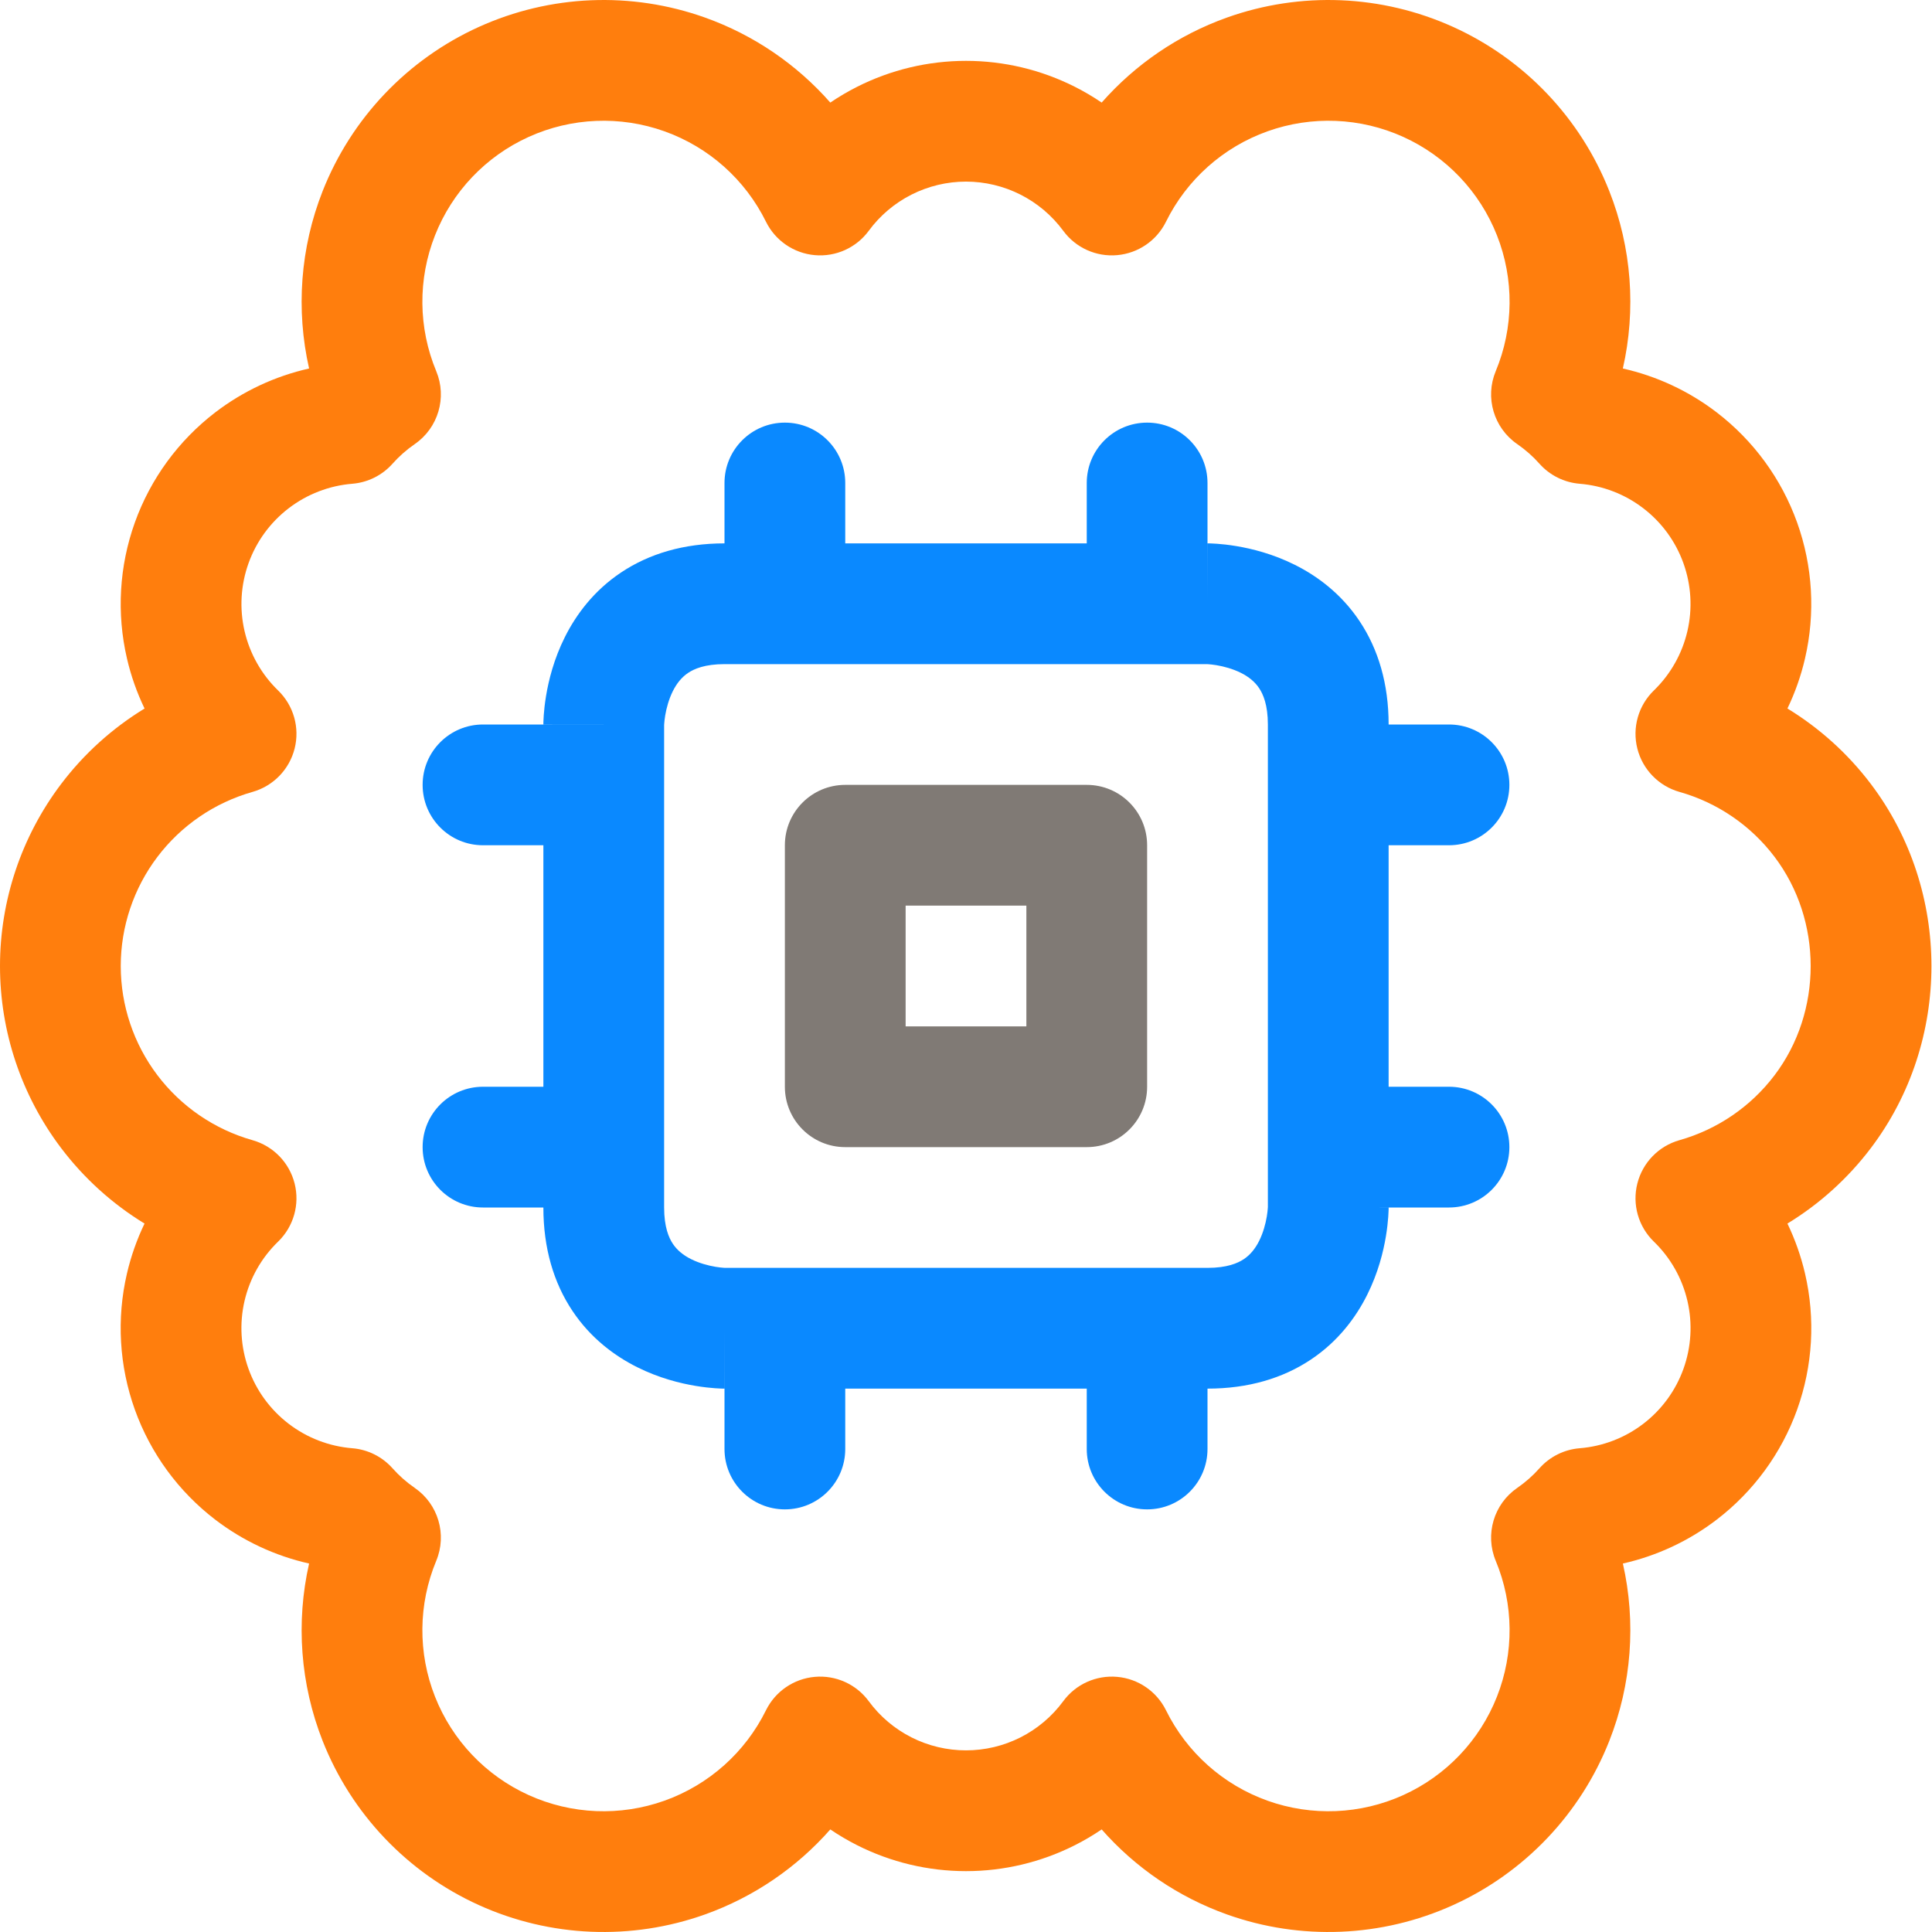
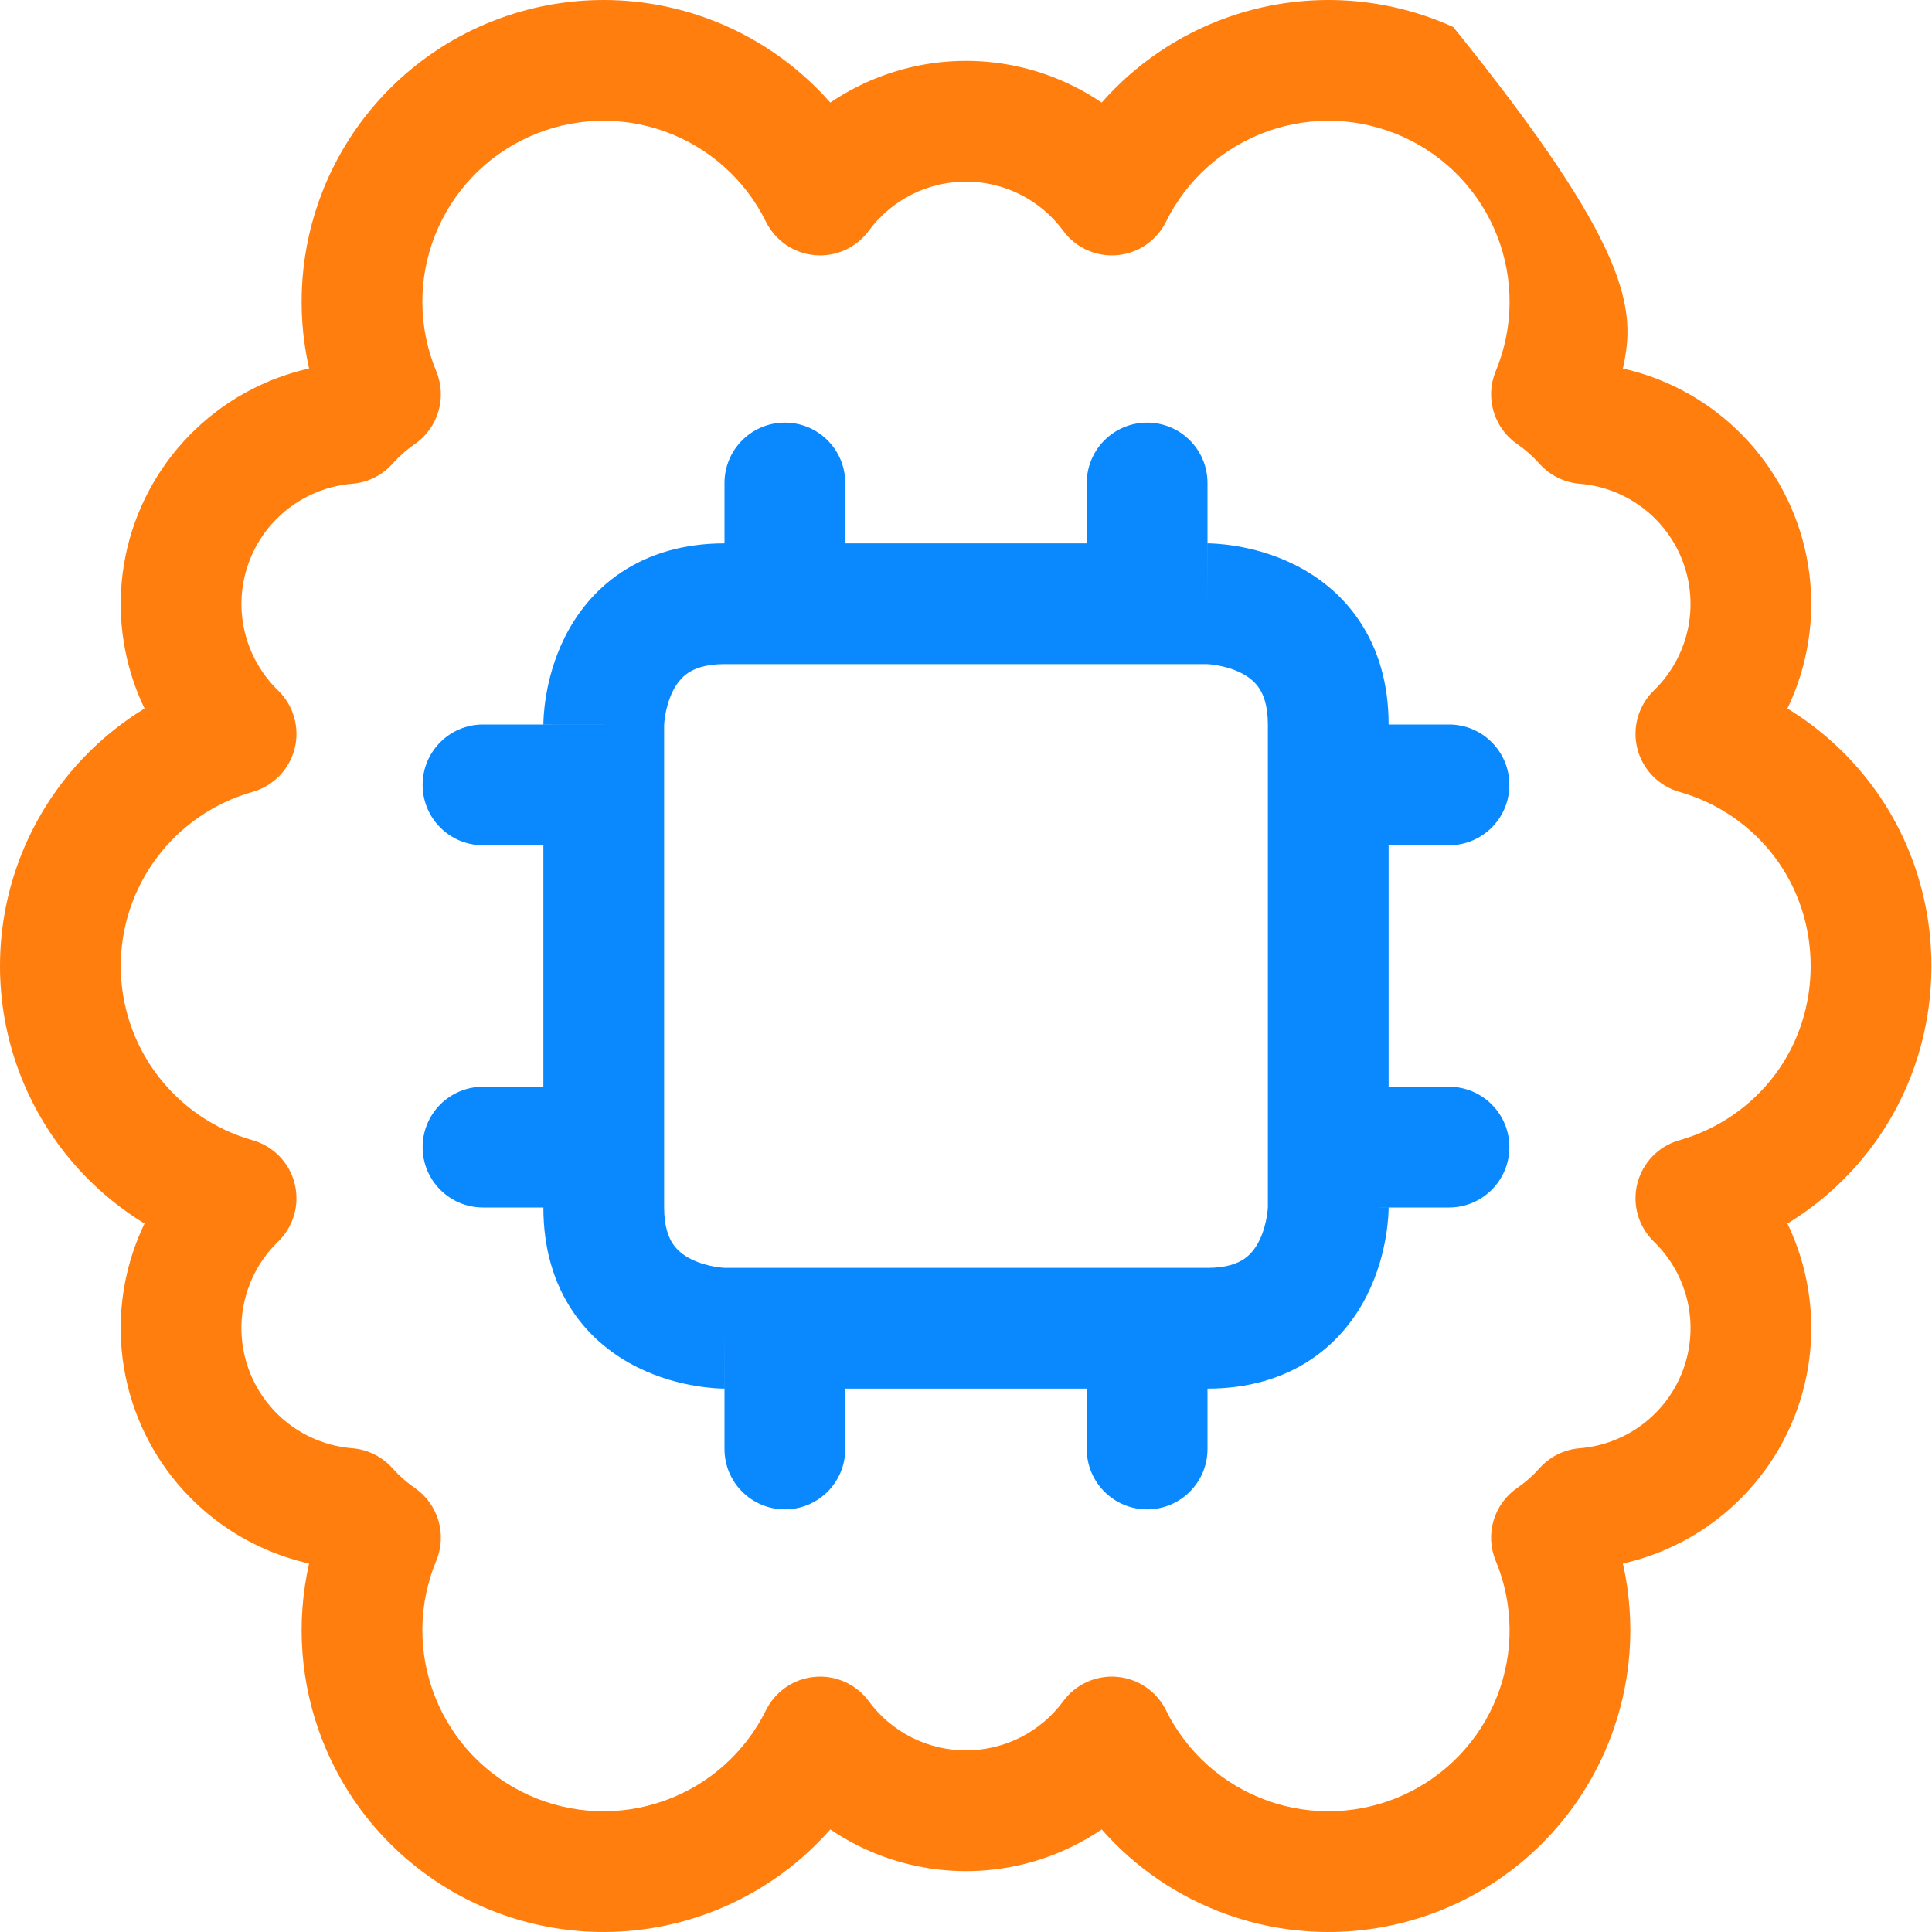
<svg xmlns="http://www.w3.org/2000/svg" width="64" height="64" viewBox="0 0 64 64" fill="none">
  <g clip-path="url(#clip0_9508_1160)">
    <path fill-rule="evenodd" clip-rule="evenodd" d="M26 14C27.105 14 28 14.895 28 16V18H36V16C36 14.895 36.895 14 38 14C39.105 14 40 14.895 40 16V20C40 18 40.002 18 40.002 18L40.004 18L40.009 18L40.019 18L40.044 18C40.062 18.001 40.085 18.001 40.112 18.002C40.164 18.004 40.233 18.007 40.314 18.013C40.477 18.024 40.696 18.047 40.954 18.09C41.46 18.174 42.165 18.346 42.894 18.711C43.632 19.08 44.43 19.664 45.039 20.578C45.657 21.505 46 22.65 46 24H48C49.105 24 50 24.895 50 26C50 27.105 49.105 28 48 28H46V36H48C49.105 36 50 36.895 50 38C50 39.105 49.105 40 48 40H44C46 40 46 40.002 46 40.002L46 40.004L46 40.009L46 40.019L46 40.044L45.999 40.077L45.998 40.112C45.996 40.164 45.993 40.233 45.987 40.314C45.975 40.477 45.953 40.696 45.91 40.954C45.826 41.46 45.654 42.165 45.289 42.894C44.92 43.632 44.336 44.43 43.422 45.039C42.495 45.657 41.35 46 40 46V48C40 49.105 39.105 50 38 50C36.895 50 36 49.105 36 48V46H28V48C28 49.105 27.105 50 26 50C24.895 50 24 49.105 24 48V44C24 46 23.998 46 23.998 46L23.996 46L23.991 46L23.981 46L23.956 46C23.938 45.999 23.915 45.999 23.888 45.998C23.836 45.996 23.767 45.993 23.686 45.987C23.523 45.975 23.304 45.953 23.046 45.91C22.54 45.826 21.835 45.654 21.106 45.289C20.368 44.92 19.57 44.336 18.961 43.422C18.343 42.495 18 41.35 18 40H16C14.895 40 14 39.105 14 38C14 36.895 14.895 36 16 36H18V28H16C14.895 28 14 27.105 14 26C14 24.895 14.895 24 16 24H20C18 24 18 23.998 18 23.998L18 23.996L18 23.991L18 23.981L18 23.956C18.001 23.938 18.001 23.915 18.002 23.888C18.004 23.836 18.007 23.767 18.013 23.686C18.024 23.523 18.047 23.304 18.09 23.046C18.174 22.54 18.346 21.835 18.711 21.106C19.08 20.368 19.664 19.57 20.578 18.961C21.505 18.343 22.65 18 24 18V16C24 14.895 24.895 14 26 14ZM22 40C22 40.65 22.157 41.005 22.289 41.203C22.43 41.414 22.632 41.58 22.894 41.711C23.165 41.846 23.46 41.924 23.704 41.965C23.821 41.984 23.914 41.993 23.971 41.997C23.994 41.999 24.01 42 24.018 42H40C40.65 42 41.005 41.843 41.203 41.711C41.414 41.57 41.58 41.368 41.711 41.106C41.846 40.835 41.924 40.54 41.965 40.296C41.984 40.179 41.993 40.086 41.997 40.029C41.999 40.006 42 39.99 42 39.982V24C42 23.35 41.843 22.995 41.711 22.797C41.57 22.586 41.368 22.42 41.106 22.289C40.835 22.154 40.54 22.076 40.296 22.035C40.179 22.016 40.086 22.007 40.029 22.003C40.006 22.001 39.99 22 39.982 22H24C23.35 22 22.995 22.157 22.797 22.289C22.586 22.43 22.42 22.632 22.289 22.894C22.154 23.165 22.076 23.46 22.035 23.704C22.016 23.821 22.007 23.914 22.003 23.971C22.001 23.994 22 24.01 22 24.018V40Z" fill="#0A89FF" />
-     <path fill-rule="evenodd" clip-rule="evenodd" d="M26 28C26 26.895 26.895 26 28 26H36C37.105 26 38 26.895 38 28V36C38 37.105 37.105 38 36 38H28C26.895 38 26 37.105 26 36V28ZM30 30V34H34V30H30Z" fill="#807A75" />
-     <path fill-rule="evenodd" clip-rule="evenodd" d="M48.139 63.107C45.774 64.179 43.085 64.29 40.641 63.417C39.028 62.84 37.606 61.866 36.494 60.602C36.212 60.794 35.916 60.968 35.61 61.123C34.49 61.689 33.254 61.984 32 61.984C30.745 61.984 29.509 61.689 28.389 61.123C28.083 60.968 27.787 60.794 27.505 60.602C26.393 61.866 24.971 62.84 23.358 63.417C20.914 64.29 18.225 64.179 15.86 63.107C13.496 62.035 11.641 60.085 10.688 57.67C9.947 55.789 9.798 53.74 10.239 51.794C9.115 51.541 8.054 51.047 7.132 50.342C5.911 49.407 4.986 48.142 4.467 46.696C3.948 45.249 3.857 43.684 4.205 42.188C4.339 41.613 4.535 41.058 4.788 40.532C3.725 39.883 2.785 39.036 2.024 38.03C0.711 36.295 -3.69394e-05 34.178 -3.71297e-05 32.001C-3.732e-05 29.825 0.711 27.708 2.024 25.972C2.785 24.966 3.725 24.12 4.789 23.471C4.535 22.944 4.339 22.389 4.206 21.814C3.858 20.318 3.949 18.753 4.468 17.306C4.987 15.86 5.912 14.595 7.132 13.66C8.054 12.954 9.115 12.46 10.239 12.207C9.798 10.26 9.946 8.211 10.688 6.33C11.641 3.915 13.496 1.965 15.86 0.893C18.225 -0.179 20.914 -0.29 23.358 0.583C24.971 1.159 26.393 2.134 27.505 3.398C27.787 3.206 28.083 3.032 28.389 2.877C29.509 2.311 30.745 2.016 32 2.016C33.254 2.016 34.49 2.311 35.61 2.877C35.916 3.032 36.212 3.206 36.494 3.398C37.606 2.134 39.028 1.159 40.641 0.583C43.085 -0.29 45.774 -0.179 48.139 0.893C50.503 1.965 52.358 3.915 53.31 6.33C54.053 8.211 54.201 10.26 53.759 12.207C54.884 12.46 55.945 12.954 56.867 13.66C58.087 14.595 59.012 15.86 59.531 17.306C60.05 18.753 60.141 20.318 59.793 21.814C59.66 22.389 59.464 22.944 59.211 23.47C60.274 24.119 61.214 24.965 61.975 25.971C64.65 29.505 64.65 34.496 61.976 38.03C61.215 39.036 60.275 39.883 59.211 40.532C59.464 41.058 59.66 41.613 59.794 42.188C60.142 43.684 60.051 45.249 59.532 46.696C59.013 48.142 58.087 49.407 56.867 50.341C55.945 51.047 54.884 51.541 53.76 51.794C54.201 53.74 54.052 55.789 53.31 57.67C52.358 60.085 50.503 62.035 48.139 63.107ZM41.987 59.65C43.454 60.174 45.068 60.108 46.487 59.464C47.906 58.821 49.018 57.651 49.589 56.203C50.16 54.755 50.146 53.141 49.548 51.704C49.185 50.832 49.482 49.825 50.26 49.289C50.531 49.102 50.778 48.884 50.997 48.638C51.339 48.254 51.816 48.016 52.329 47.975C53.095 47.913 53.826 47.632 54.436 47.165C55.046 46.698 55.508 46.066 55.767 45.344C56.026 44.622 56.072 43.841 55.898 43.093C55.724 42.346 55.339 41.665 54.787 41.131C54.273 40.633 54.064 39.899 54.239 39.206C54.414 38.512 54.946 37.964 55.634 37.77C56.892 37.414 57.998 36.658 58.786 35.617C60.38 33.51 60.379 30.491 58.785 28.385C57.998 27.344 56.891 26.588 55.634 26.233C54.946 26.038 54.414 25.491 54.239 24.797C54.064 24.104 54.273 23.37 54.787 22.872C55.338 22.338 55.723 21.656 55.897 20.909C56.071 20.161 56.025 19.38 55.766 18.658C55.507 17.935 55.045 17.303 54.435 16.836C53.825 16.369 53.094 16.087 52.328 16.025C51.816 15.983 51.339 15.746 50.997 15.362C50.778 15.116 50.531 14.898 50.26 14.711C49.482 14.175 49.185 13.168 49.548 12.296C50.146 10.859 50.16 9.245 49.589 7.797C49.018 6.349 47.906 5.179 46.487 4.536C45.068 3.892 43.454 3.826 41.987 4.35C40.519 4.874 39.314 5.949 38.625 7.345C38.316 7.971 37.703 8.391 37.007 8.452C36.312 8.514 35.634 8.208 35.221 7.645C34.849 7.14 34.364 6.73 33.805 6.447C33.245 6.164 32.627 6.016 32 6.016C31.372 6.016 30.754 6.164 30.194 6.447C29.635 6.73 29.15 7.14 28.779 7.645C28.365 8.208 27.687 8.514 26.992 8.452C26.296 8.391 25.683 7.971 25.374 7.345C24.685 5.949 23.48 4.874 22.012 4.35C20.545 3.826 18.931 3.892 17.512 4.536C16.093 5.179 14.981 6.349 14.41 7.797C13.838 9.245 13.853 10.859 14.451 12.296C14.814 13.168 14.517 14.175 13.739 14.711C13.468 14.898 13.221 15.116 13.002 15.362C12.66 15.746 12.183 15.983 11.671 16.025C10.905 16.087 10.174 16.369 9.564 16.836C8.954 17.303 8.492 17.935 8.233 18.658C7.974 19.38 7.928 20.161 8.102 20.909C8.276 21.656 8.661 22.338 9.212 22.872C9.726 23.37 9.935 24.104 9.76 24.797C9.585 25.491 9.053 26.038 8.365 26.233C7.108 26.589 6.002 27.345 5.214 28.386C4.426 29.427 4 30.696 4 32.001C4 33.306 4.426 34.576 5.214 35.617C6.002 36.658 7.108 37.414 8.365 37.77C9.053 37.965 9.585 38.512 9.76 39.206C9.935 39.899 9.726 40.633 9.212 41.131C8.66 41.665 8.275 42.346 8.101 43.093C7.927 43.841 7.973 44.622 8.232 45.344C8.491 46.066 8.953 46.698 9.563 47.165C10.173 47.632 10.904 47.913 11.67 47.975C12.183 48.016 12.66 48.254 13.002 48.638C13.221 48.884 13.468 49.102 13.739 49.289C14.517 49.825 14.814 50.832 14.451 51.704C13.853 53.141 13.838 54.755 14.41 56.203C14.981 57.651 16.093 58.821 17.512 59.464C18.931 60.108 20.545 60.174 22.012 59.65C23.48 59.126 24.685 58.051 25.374 56.655C25.683 56.029 26.296 55.609 26.992 55.548C27.687 55.486 28.365 55.792 28.779 56.355C29.15 56.86 29.635 57.27 30.194 57.553C30.754 57.836 31.372 57.983 32 57.983C32.627 57.983 33.245 57.836 33.805 57.553C34.364 57.27 34.849 56.86 35.221 56.355C35.634 55.792 36.312 55.486 37.007 55.548C37.703 55.609 38.316 56.029 38.625 56.655C39.314 58.051 40.519 59.126 41.987 59.65Z" fill="#FF7E0D" />
+     <path fill-rule="evenodd" clip-rule="evenodd" d="M48.139 63.107C45.774 64.179 43.085 64.29 40.641 63.417C39.028 62.84 37.606 61.866 36.494 60.602C36.212 60.794 35.916 60.968 35.61 61.123C34.49 61.689 33.254 61.984 32 61.984C30.745 61.984 29.509 61.689 28.389 61.123C28.083 60.968 27.787 60.794 27.505 60.602C26.393 61.866 24.971 62.84 23.358 63.417C20.914 64.29 18.225 64.179 15.86 63.107C13.496 62.035 11.641 60.085 10.688 57.67C9.947 55.789 9.798 53.74 10.239 51.794C9.115 51.541 8.054 51.047 7.132 50.342C5.911 49.407 4.986 48.142 4.467 46.696C3.948 45.249 3.857 43.684 4.205 42.188C4.339 41.613 4.535 41.058 4.788 40.532C3.725 39.883 2.785 39.036 2.024 38.03C0.711 36.295 -3.69394e-05 34.178 -3.71297e-05 32.001C-3.732e-05 29.825 0.711 27.708 2.024 25.972C2.785 24.966 3.725 24.12 4.789 23.471C4.535 22.944 4.339 22.389 4.206 21.814C3.858 20.318 3.949 18.753 4.468 17.306C4.987 15.86 5.912 14.595 7.132 13.66C8.054 12.954 9.115 12.46 10.239 12.207C9.798 10.26 9.946 8.211 10.688 6.33C11.641 3.915 13.496 1.965 15.86 0.893C18.225 -0.179 20.914 -0.29 23.358 0.583C24.971 1.159 26.393 2.134 27.505 3.398C27.787 3.206 28.083 3.032 28.389 2.877C29.509 2.311 30.745 2.016 32 2.016C33.254 2.016 34.49 2.311 35.61 2.877C35.916 3.032 36.212 3.206 36.494 3.398C37.606 2.134 39.028 1.159 40.641 0.583C43.085 -0.29 45.774 -0.179 48.139 0.893C54.053 8.211 54.201 10.26 53.759 12.207C54.884 12.46 55.945 12.954 56.867 13.66C58.087 14.595 59.012 15.86 59.531 17.306C60.05 18.753 60.141 20.318 59.793 21.814C59.66 22.389 59.464 22.944 59.211 23.47C60.274 24.119 61.214 24.965 61.975 25.971C64.65 29.505 64.65 34.496 61.976 38.03C61.215 39.036 60.275 39.883 59.211 40.532C59.464 41.058 59.66 41.613 59.794 42.188C60.142 43.684 60.051 45.249 59.532 46.696C59.013 48.142 58.087 49.407 56.867 50.341C55.945 51.047 54.884 51.541 53.76 51.794C54.201 53.74 54.052 55.789 53.31 57.67C52.358 60.085 50.503 62.035 48.139 63.107ZM41.987 59.65C43.454 60.174 45.068 60.108 46.487 59.464C47.906 58.821 49.018 57.651 49.589 56.203C50.16 54.755 50.146 53.141 49.548 51.704C49.185 50.832 49.482 49.825 50.26 49.289C50.531 49.102 50.778 48.884 50.997 48.638C51.339 48.254 51.816 48.016 52.329 47.975C53.095 47.913 53.826 47.632 54.436 47.165C55.046 46.698 55.508 46.066 55.767 45.344C56.026 44.622 56.072 43.841 55.898 43.093C55.724 42.346 55.339 41.665 54.787 41.131C54.273 40.633 54.064 39.899 54.239 39.206C54.414 38.512 54.946 37.964 55.634 37.77C56.892 37.414 57.998 36.658 58.786 35.617C60.38 33.51 60.379 30.491 58.785 28.385C57.998 27.344 56.891 26.588 55.634 26.233C54.946 26.038 54.414 25.491 54.239 24.797C54.064 24.104 54.273 23.37 54.787 22.872C55.338 22.338 55.723 21.656 55.897 20.909C56.071 20.161 56.025 19.38 55.766 18.658C55.507 17.935 55.045 17.303 54.435 16.836C53.825 16.369 53.094 16.087 52.328 16.025C51.816 15.983 51.339 15.746 50.997 15.362C50.778 15.116 50.531 14.898 50.26 14.711C49.482 14.175 49.185 13.168 49.548 12.296C50.146 10.859 50.16 9.245 49.589 7.797C49.018 6.349 47.906 5.179 46.487 4.536C45.068 3.892 43.454 3.826 41.987 4.35C40.519 4.874 39.314 5.949 38.625 7.345C38.316 7.971 37.703 8.391 37.007 8.452C36.312 8.514 35.634 8.208 35.221 7.645C34.849 7.14 34.364 6.73 33.805 6.447C33.245 6.164 32.627 6.016 32 6.016C31.372 6.016 30.754 6.164 30.194 6.447C29.635 6.73 29.15 7.14 28.779 7.645C28.365 8.208 27.687 8.514 26.992 8.452C26.296 8.391 25.683 7.971 25.374 7.345C24.685 5.949 23.48 4.874 22.012 4.35C20.545 3.826 18.931 3.892 17.512 4.536C16.093 5.179 14.981 6.349 14.41 7.797C13.838 9.245 13.853 10.859 14.451 12.296C14.814 13.168 14.517 14.175 13.739 14.711C13.468 14.898 13.221 15.116 13.002 15.362C12.66 15.746 12.183 15.983 11.671 16.025C10.905 16.087 10.174 16.369 9.564 16.836C8.954 17.303 8.492 17.935 8.233 18.658C7.974 19.38 7.928 20.161 8.102 20.909C8.276 21.656 8.661 22.338 9.212 22.872C9.726 23.37 9.935 24.104 9.76 24.797C9.585 25.491 9.053 26.038 8.365 26.233C7.108 26.589 6.002 27.345 5.214 28.386C4.426 29.427 4 30.696 4 32.001C4 33.306 4.426 34.576 5.214 35.617C6.002 36.658 7.108 37.414 8.365 37.77C9.053 37.965 9.585 38.512 9.76 39.206C9.935 39.899 9.726 40.633 9.212 41.131C8.66 41.665 8.275 42.346 8.101 43.093C7.927 43.841 7.973 44.622 8.232 45.344C8.491 46.066 8.953 46.698 9.563 47.165C10.173 47.632 10.904 47.913 11.67 47.975C12.183 48.016 12.66 48.254 13.002 48.638C13.221 48.884 13.468 49.102 13.739 49.289C14.517 49.825 14.814 50.832 14.451 51.704C13.853 53.141 13.838 54.755 14.41 56.203C14.981 57.651 16.093 58.821 17.512 59.464C18.931 60.108 20.545 60.174 22.012 59.65C23.48 59.126 24.685 58.051 25.374 56.655C25.683 56.029 26.296 55.609 26.992 55.548C27.687 55.486 28.365 55.792 28.779 56.355C29.15 56.86 29.635 57.27 30.194 57.553C30.754 57.836 31.372 57.983 32 57.983C32.627 57.983 33.245 57.836 33.805 57.553C34.364 57.27 34.849 56.86 35.221 56.355C35.634 55.792 36.312 55.486 37.007 55.548C37.703 55.609 38.316 56.029 38.625 56.655C39.314 58.051 40.519 59.126 41.987 59.65Z" fill="#FF7E0D" />
  </g>
  <defs>
    <clipPath id="clip0_9508_1160">
      <rect width="64" height="64" fill="white" />
    </clipPath>
  </defs>
</svg>